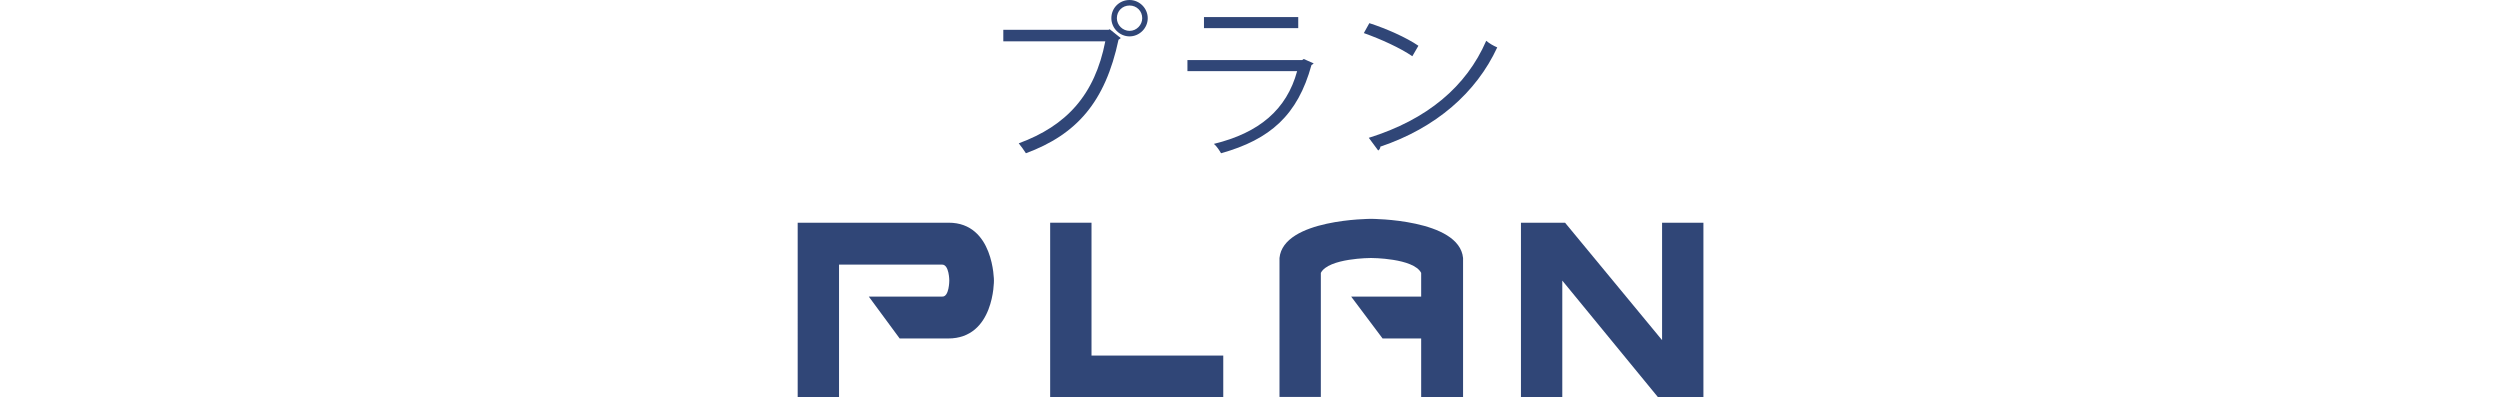
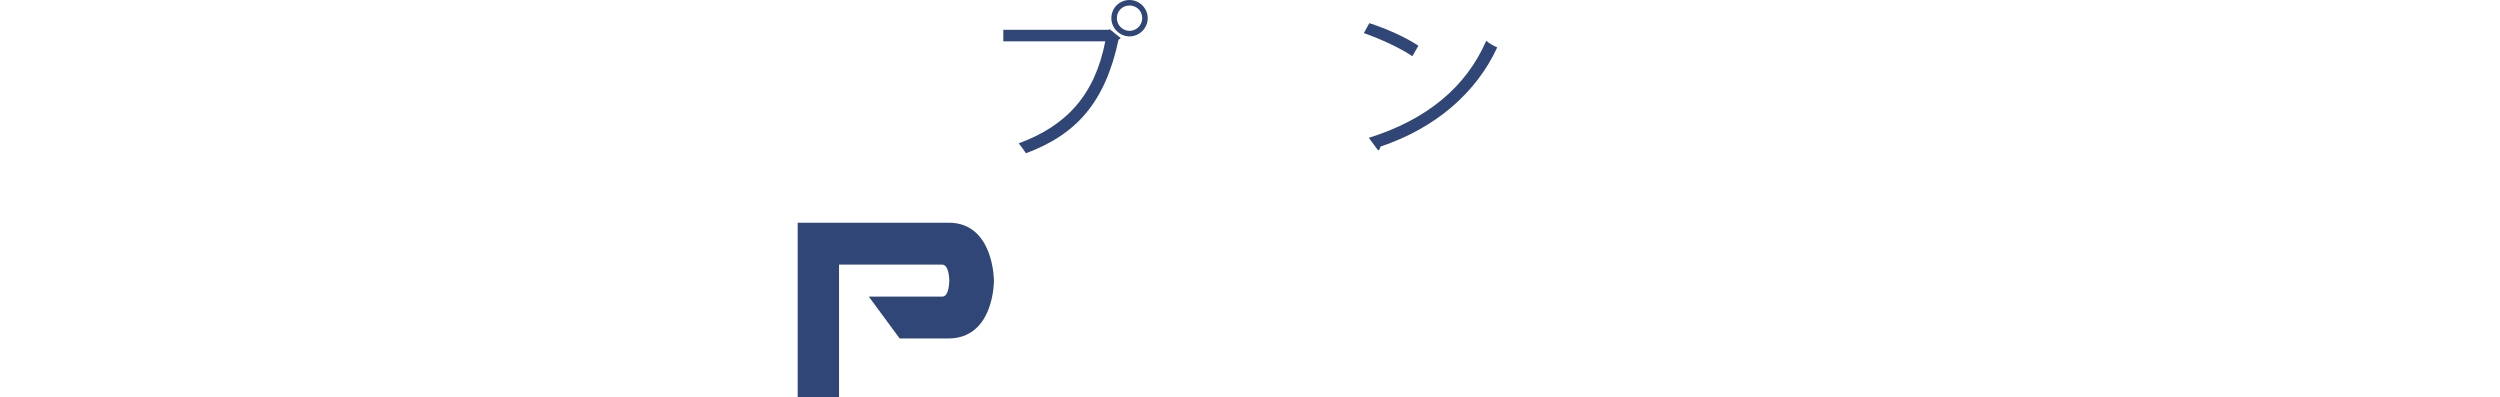
<svg xmlns="http://www.w3.org/2000/svg" version="1.1" id="_x32_" x="0px" y="0px" viewBox="0 0 453.5 72.1" style="enable-background:new 0 0 453.5 72.1;" xml:space="preserve">
  <style type="text/css">
	.st0{fill:#304677;}
</style>
  <g>
    <path class="st0" d="M182,5.4h19.1l0.2-0.1l2,1.6c-0.1,0.1-0.2,0.2-0.4,0.3c-2.4,11.3-7.6,17.2-16.8,20.6c-0.3-0.5-0.9-1.3-1.3-1.8   c8.7-3.2,13.8-8.8,15.7-18.5H182L182,5.4L182,5.4z M204.9,0c1.8,0,3.3,1.5,3.3,3.3s-1.5,3.3-3.3,3.3s-3.3-1.5-3.3-3.3   C201.6,1.4,203.1,0,204.9,0z M207.2,3.3c0-1.3-1-2.3-2.3-2.3s-2.3,1-2.3,2.3s1.1,2.3,2.3,2.3C206.2,5.6,207.2,4.5,207.2,3.3z" />
-     <path class="st0" d="M238.3,11.5c-0.1,0.1-0.2,0.2-0.4,0.3c-2.5,9.1-7.5,13.5-16.4,16c-0.3-0.5-0.8-1.3-1.3-1.7   c8.2-2,13.2-6.2,15.1-13.2h-19.9v-2h20.8l0.3-0.2L238.3,11.5z M235.5,5.1h-17.1v-2h17.1V5.1z" />
    <path class="st0" d="M248.4,4.2c3.1,1,6.7,2.6,8.9,4.1l-1.1,1.9c-2.2-1.5-5.7-3.1-8.8-4.2L248.4,4.2z M248.3,25   c10.6-3.3,17.7-9.3,21.3-17.6c0.6,0.5,1.3,0.9,2,1.2c-3.8,8.2-11.1,14.6-21.2,18c0,0.3-0.2,0.6-0.4,0.7L248.3,25z" />
  </g>
  <g>
    <path class="st0" d="M172,61.4h-8.8l-5.6-7.6h13.3c1.3,0.1,1.3-2.9,1.3-2.9s0-2.9-1.3-2.9h-18.7v24.1h-7.5V40.4h27.4   c8.2,0,8.2,10.5,8.2,10.5S180.4,61.4,172,61.4z" />
-     <path class="st0" d="M221.9,64.5v7.6h-31.4V40.4h7.5v24.1H221.9z" />
-     <path class="st0" d="M265.4,46.8v25.3h-7.6V61.4h-7l-5.7-7.6h12.7v-4.3c-1.4-2.7-9.1-2.7-9.1-2.7s-7.7,0-9.1,2.7V72h-7.5V46.8   c0.7-7.1,16.6-7.1,16.6-7.1S264.7,39.7,265.4,46.8z" />
-     <path class="st0" d="M283.9,40.4l17.6,21.3V40.4h7.5v31.7h-8.2l-17.4-21.2v21.2h-7.5V40.4H283.9z" />
  </g>
</svg>